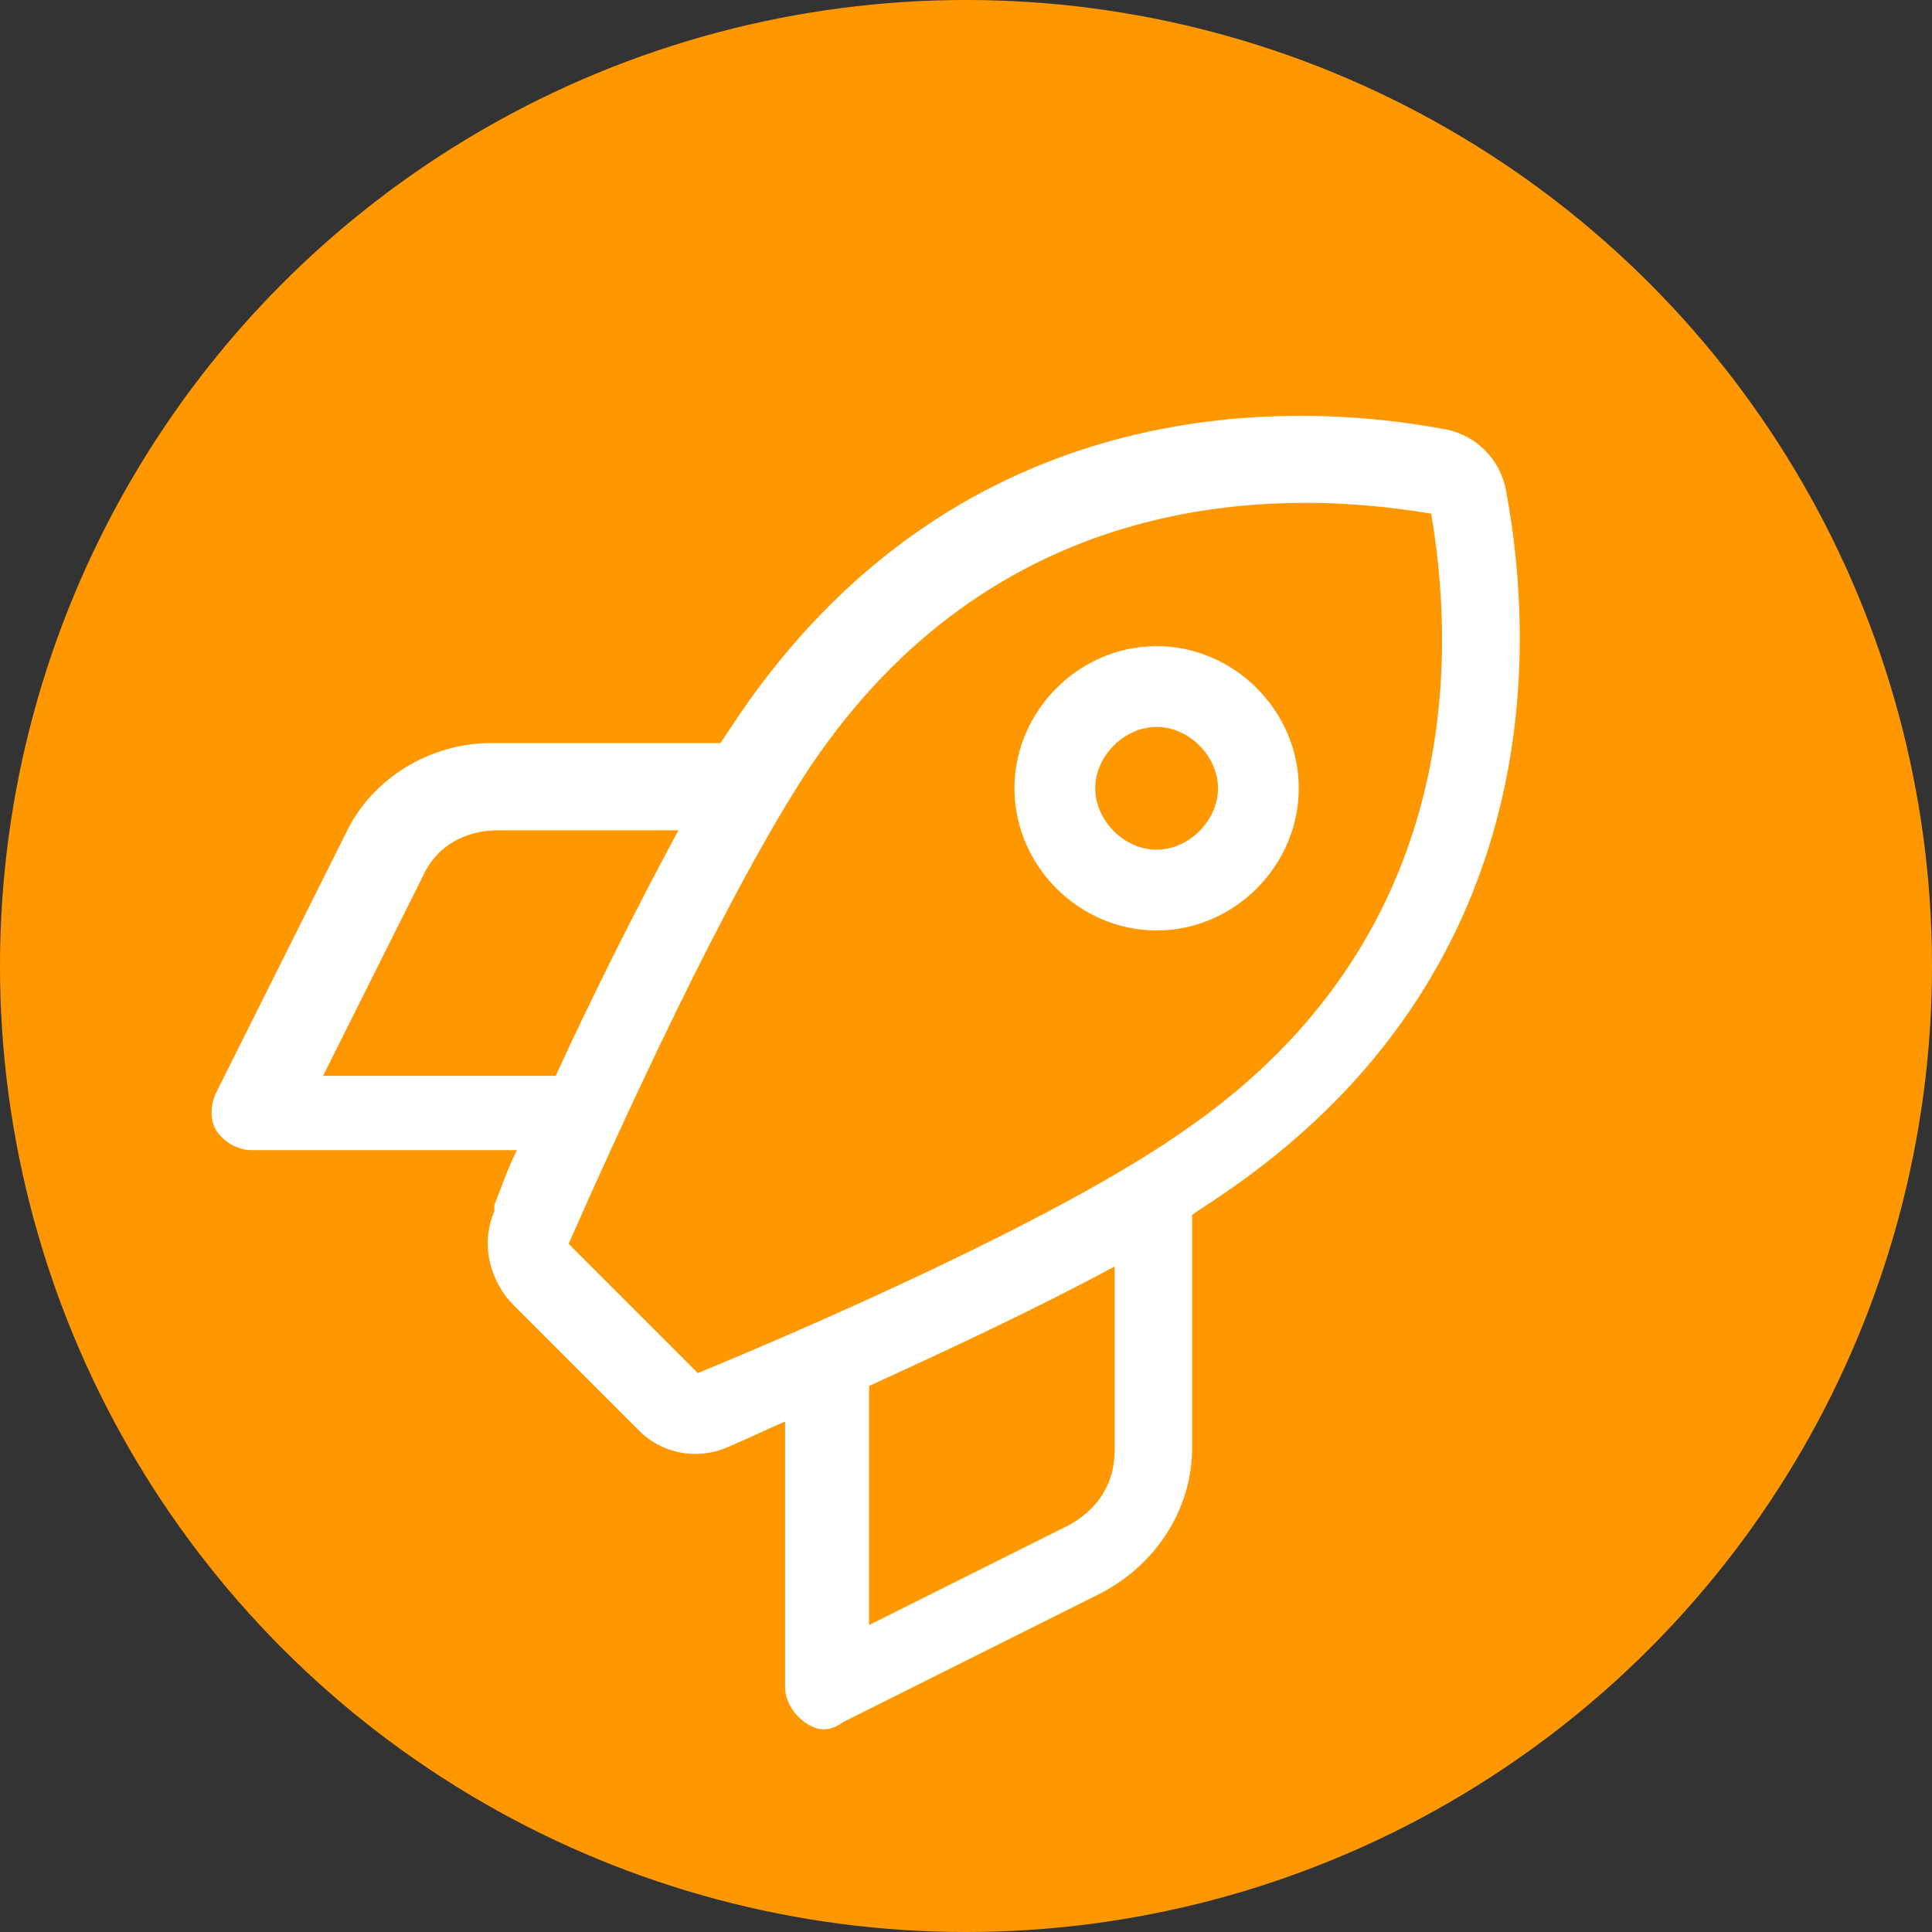
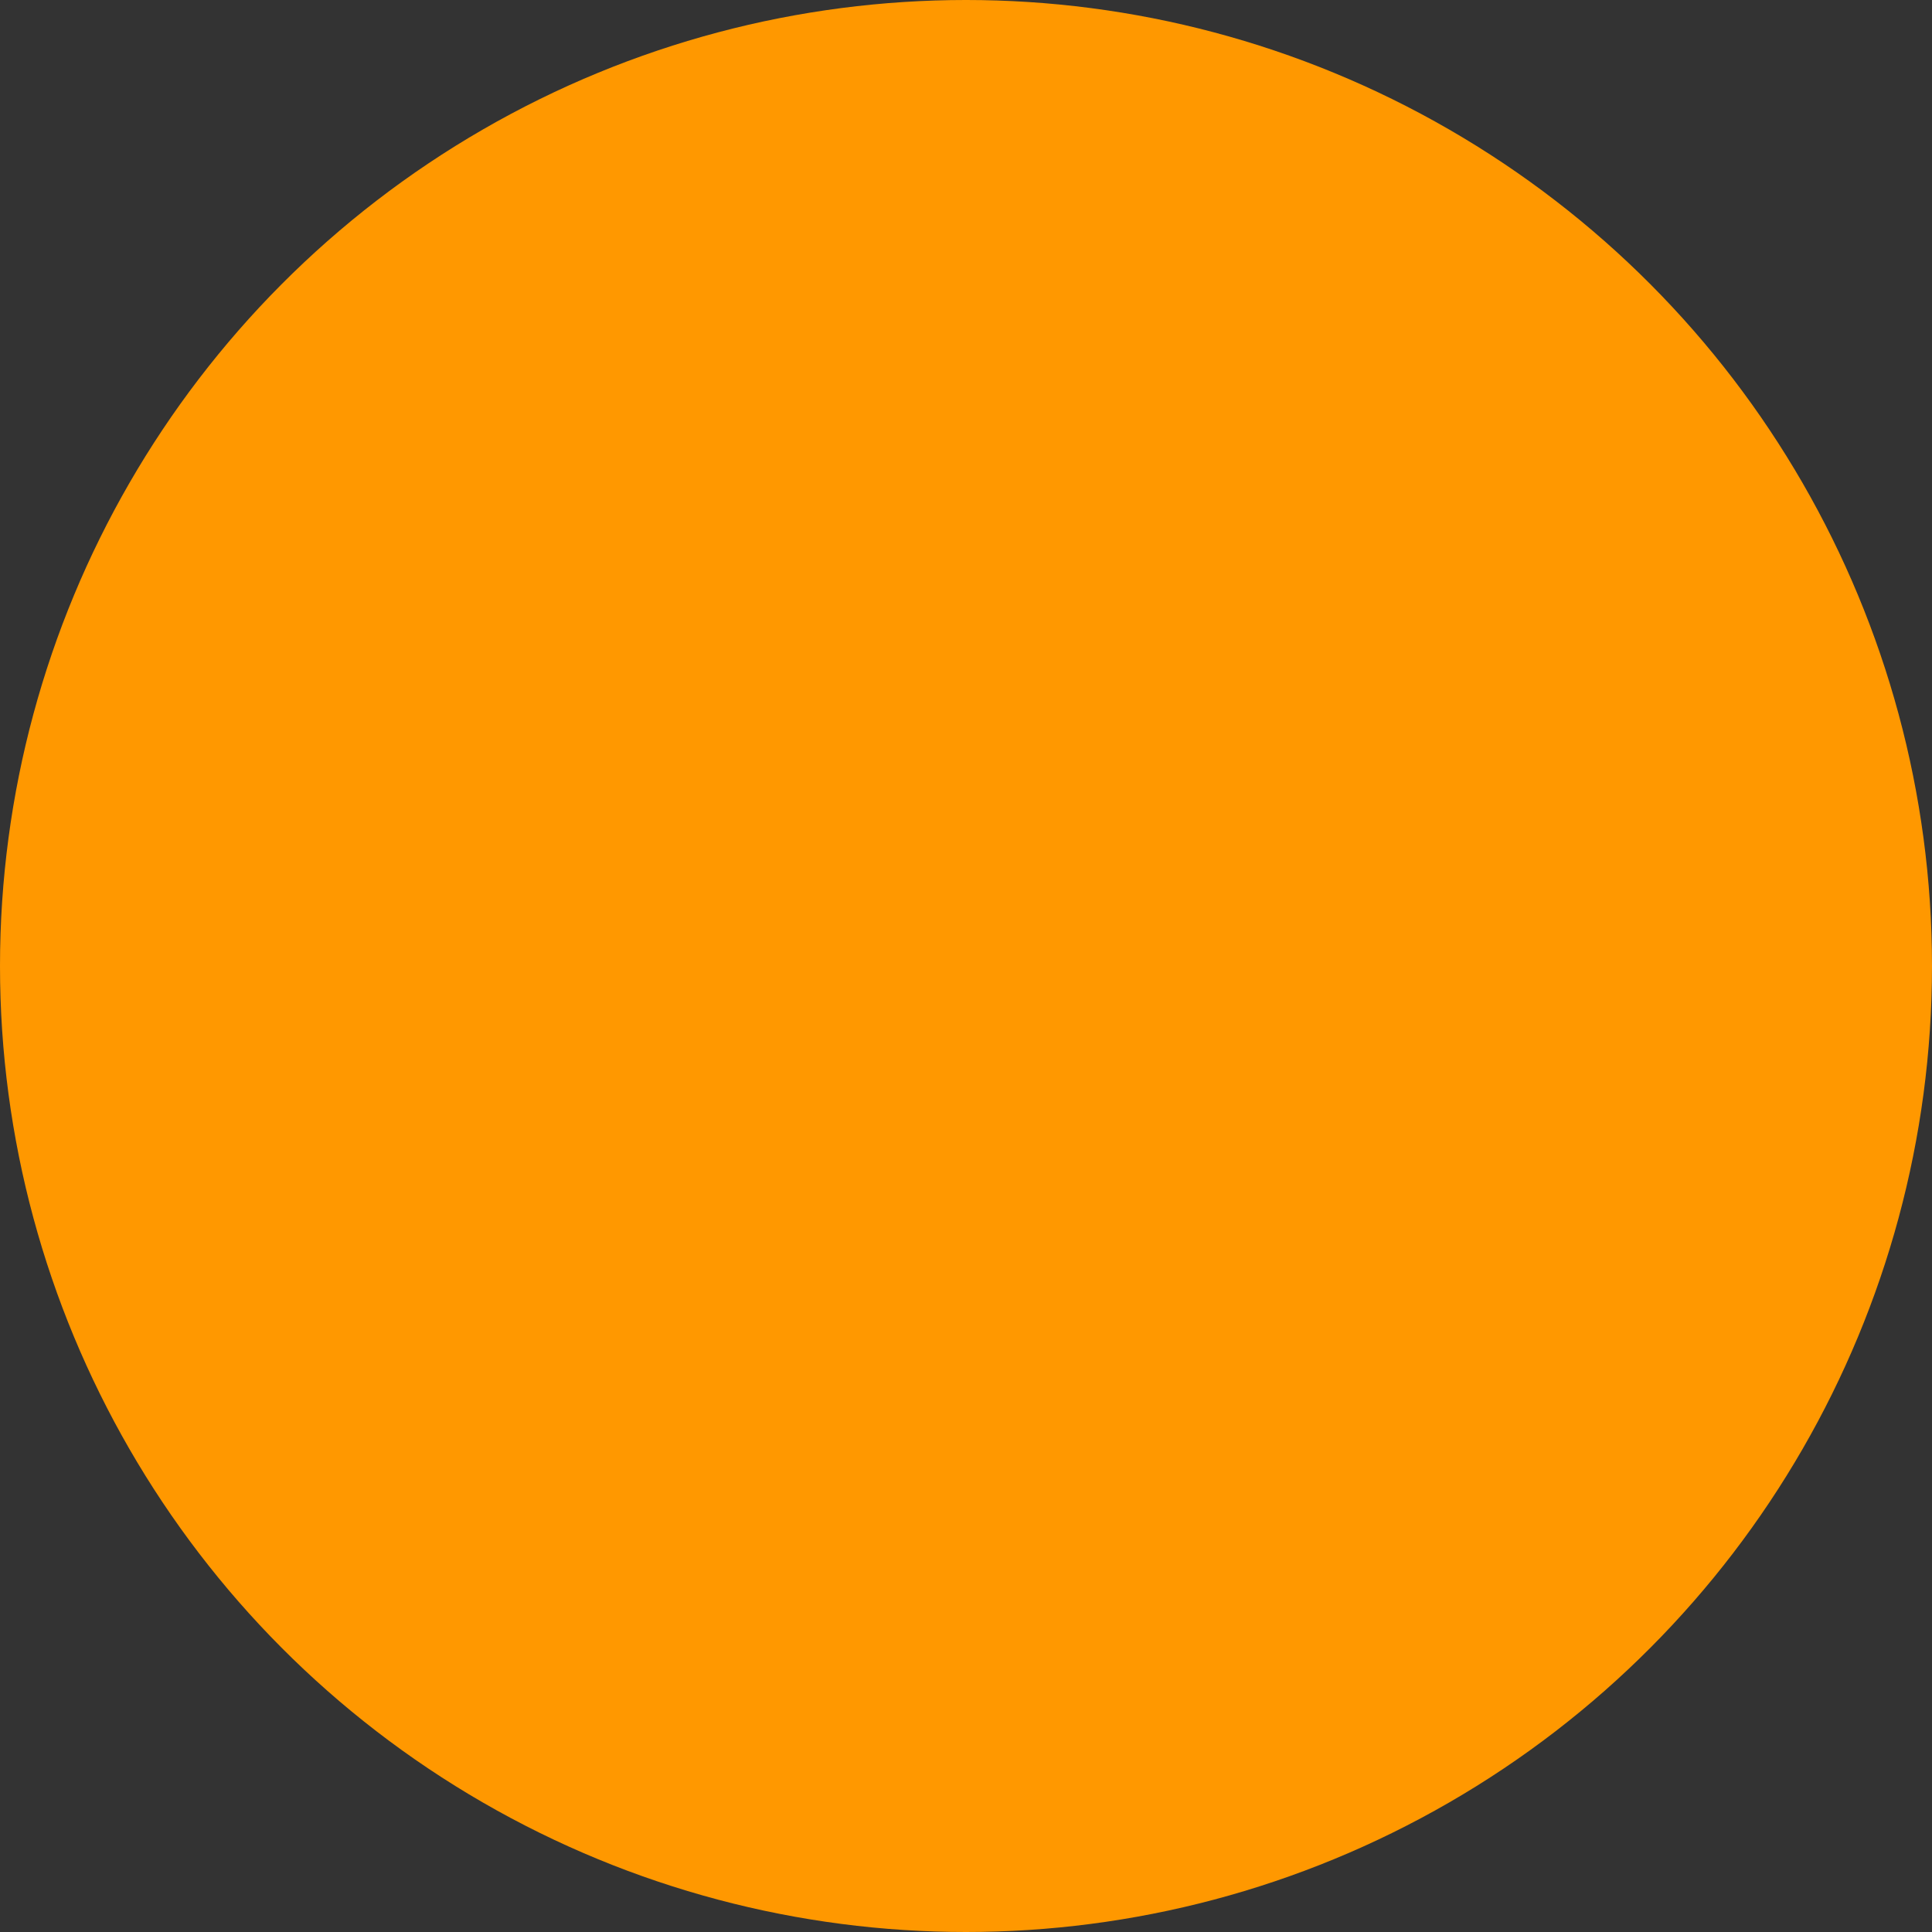
<svg xmlns="http://www.w3.org/2000/svg" id="Layer_2" viewBox="0 0 59.8 59.8">
  <rect x="0" y="0" width="59.8" height="59.8" fill="#333333" stroke="none" />
  <defs>
    <style>.cls-1{fill:#fff;}.cls-2{fill:#ff9800;}</style>
  </defs>
  <g id="Layer_1-2">
    <circle class="cls-2" cx="29.9" cy="29.9" r="29.9" />
-     <path class="cls-1" d="M21.6,42.5l-4-4c1.5-3.4,4.9-10.9,7.5-14.8,5.6-8.3,13.9-8.7,19.2-7.8,.9,5.3,.5,13.6-7.8,19.2-3.9,2.7-11.5,6-14.9,7.4h0Zm-6.3-5c-.4,.9-.2,2,.5,2.8l4,4c.7,.7,1.8,.9,2.7,.5,.5-.2,1.1-.5,1.8-.8v8.2c0,.4,.2,.8,.6,1.1s.8,.3,1.2,0l8-4c1.7-.9,2.8-2.6,2.8-4.5v-7.2c.3-.2,.6-.4,.9-.6,9.6-6.5,9.9-16.1,8.8-21.9-.2-.9-.9-1.6-1.8-1.8-5.8-1.1-15.4-.7-21.9,8.8-.2,.3-.4,.6-.6,.9h-7.1c-1.9,0-3.7,1.1-4.5,2.8l-4,8c-.2,.4-.2,.9,0,1.2s.6,.6,1.1,.6H16c-.3,.6-.5,1.2-.7,1.7h0Zm11.6,12.7v-7.3c2.4-1.1,5.2-2.4,7.6-3.7v5.7c0,1-.5,1.8-1.4,2.3l-6.2,3.1ZM15.3,25.7h5.7c-1.3,2.4-2.7,5.2-3.8,7.6h-7.2l3.1-6.2c.4-.9,1.3-1.4,2.3-1.4h0Zm22.4-1.3c0,1-.9,1.9-1.9,1.9s-1.9-.9-1.9-1.9,.9-1.9,1.9-1.9,1.9,.9,1.9,1.9Zm-1.9-4.4c-2.4,0-4.4,2-4.4,4.4s2,4.4,4.4,4.4,4.4-2,4.4-4.4-2-4.4-4.4-4.4Z" />
  </g>
</svg>